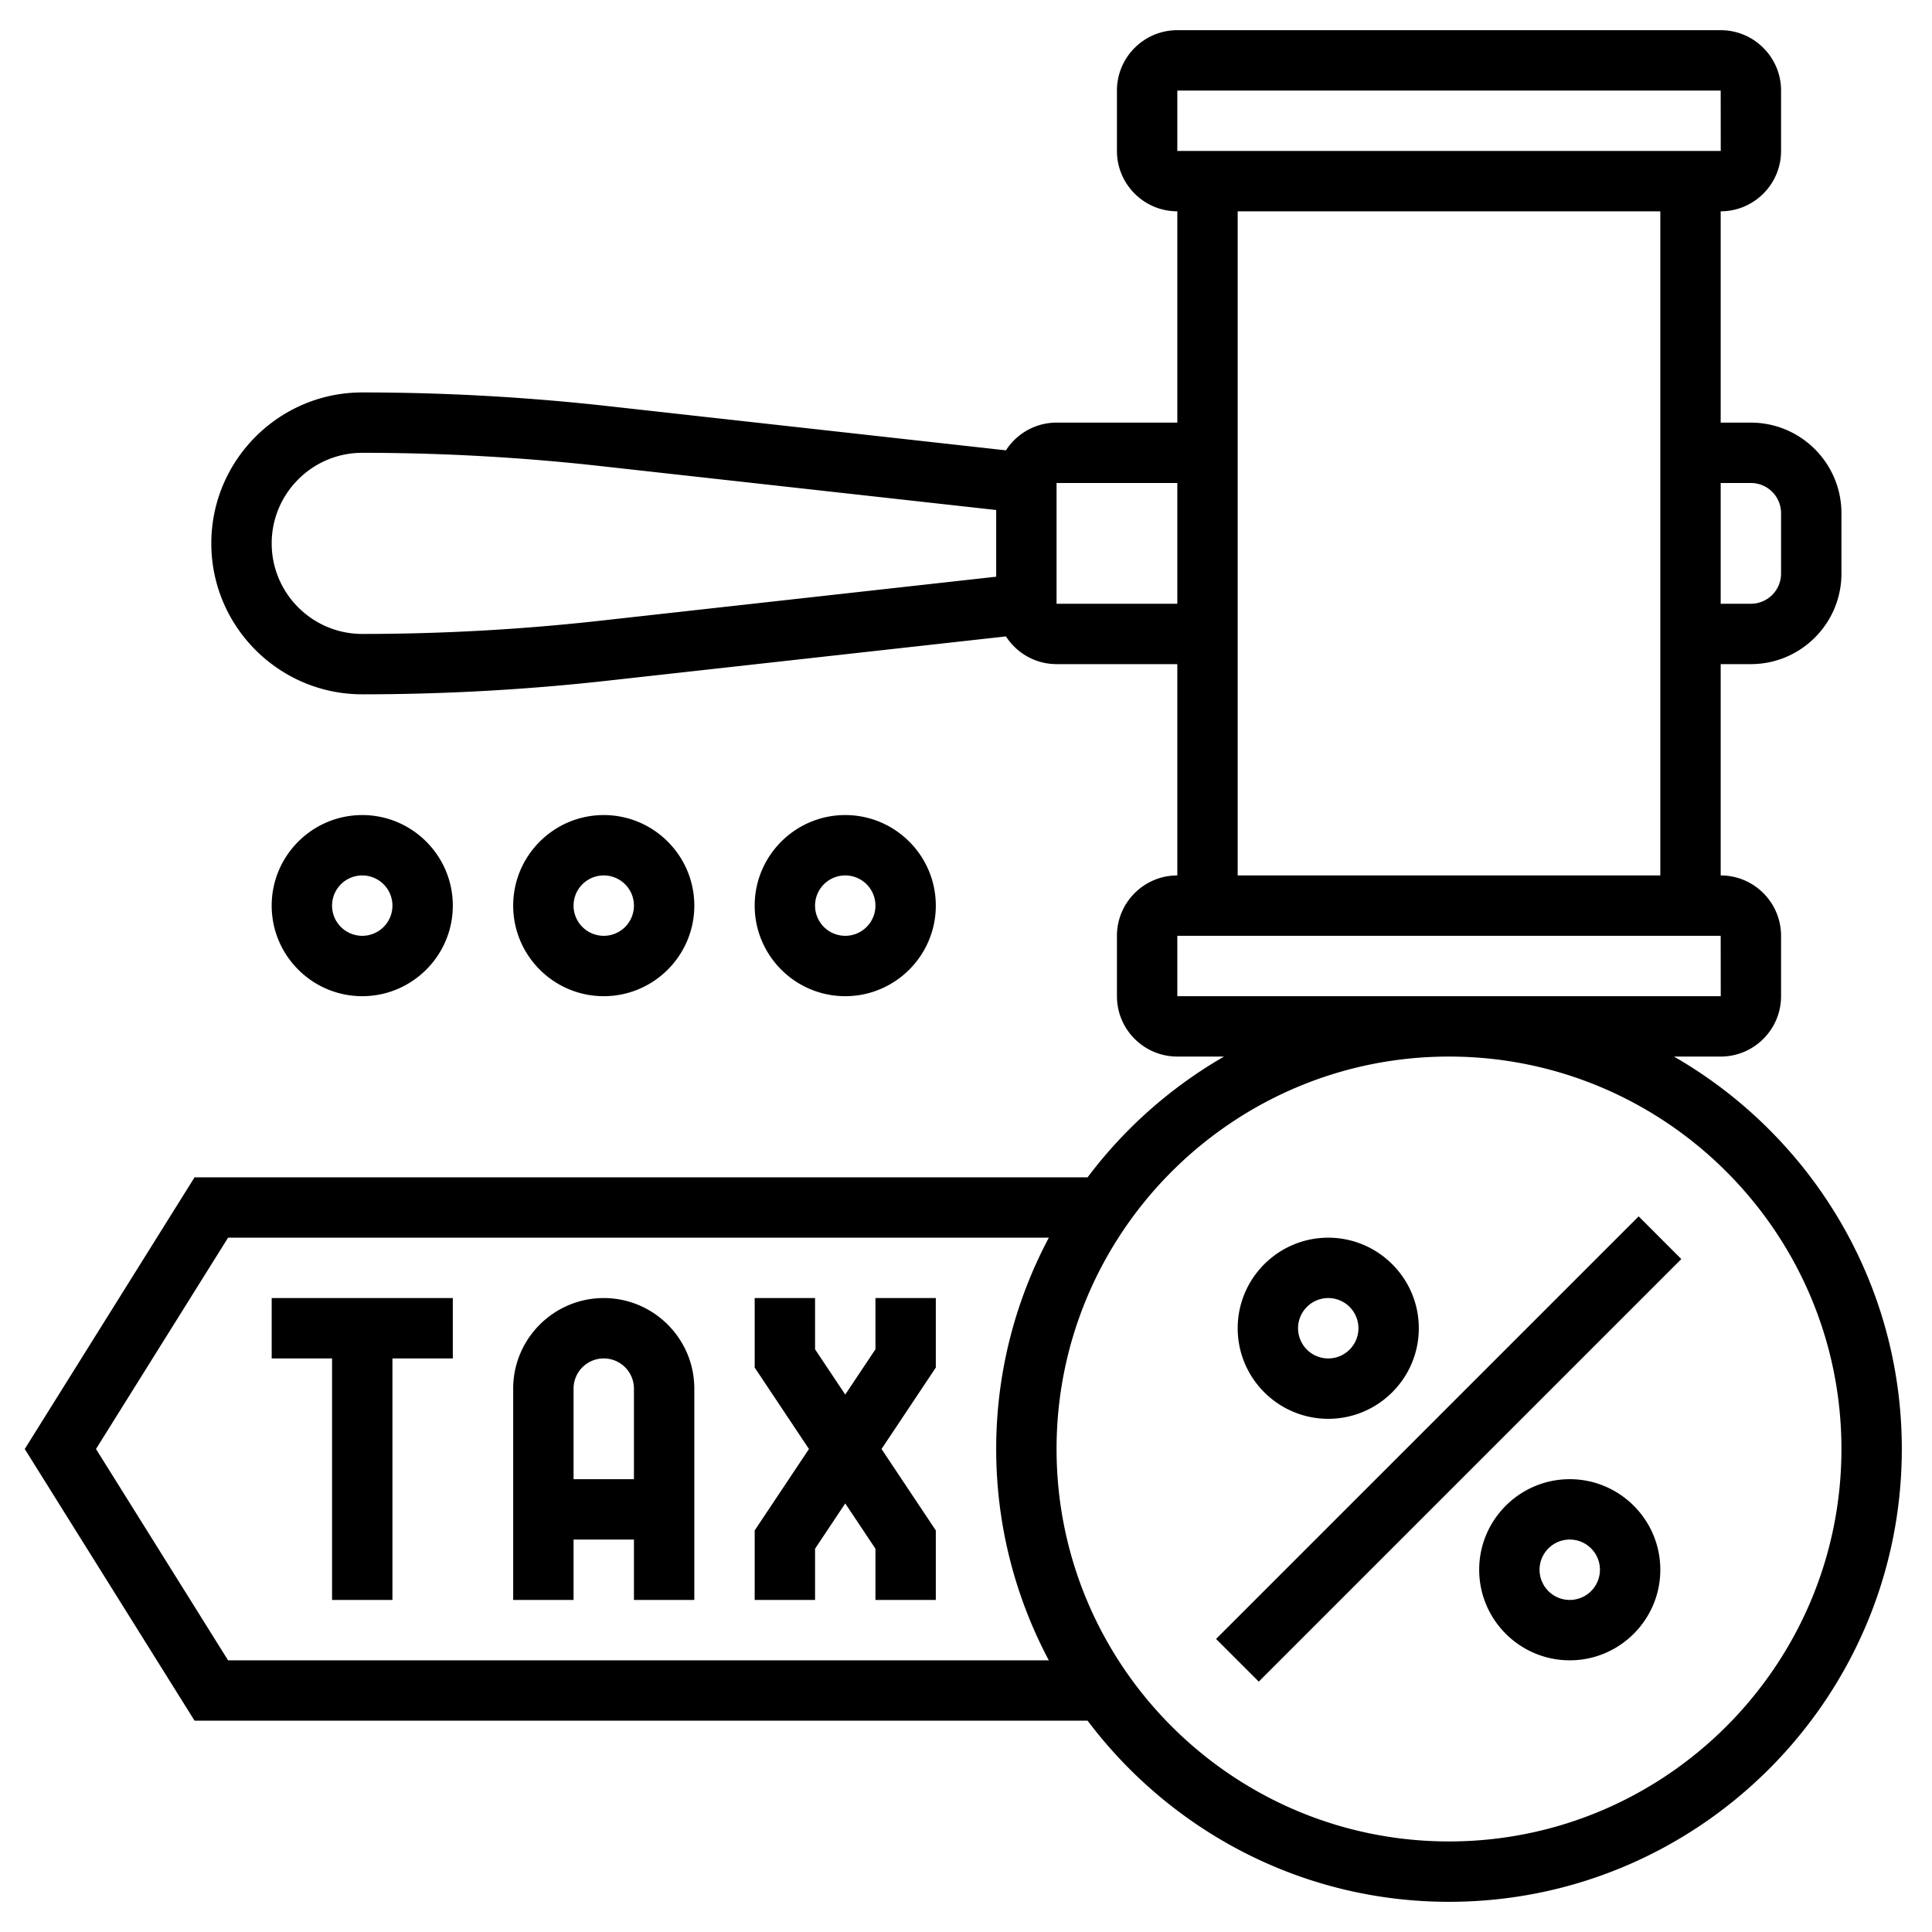
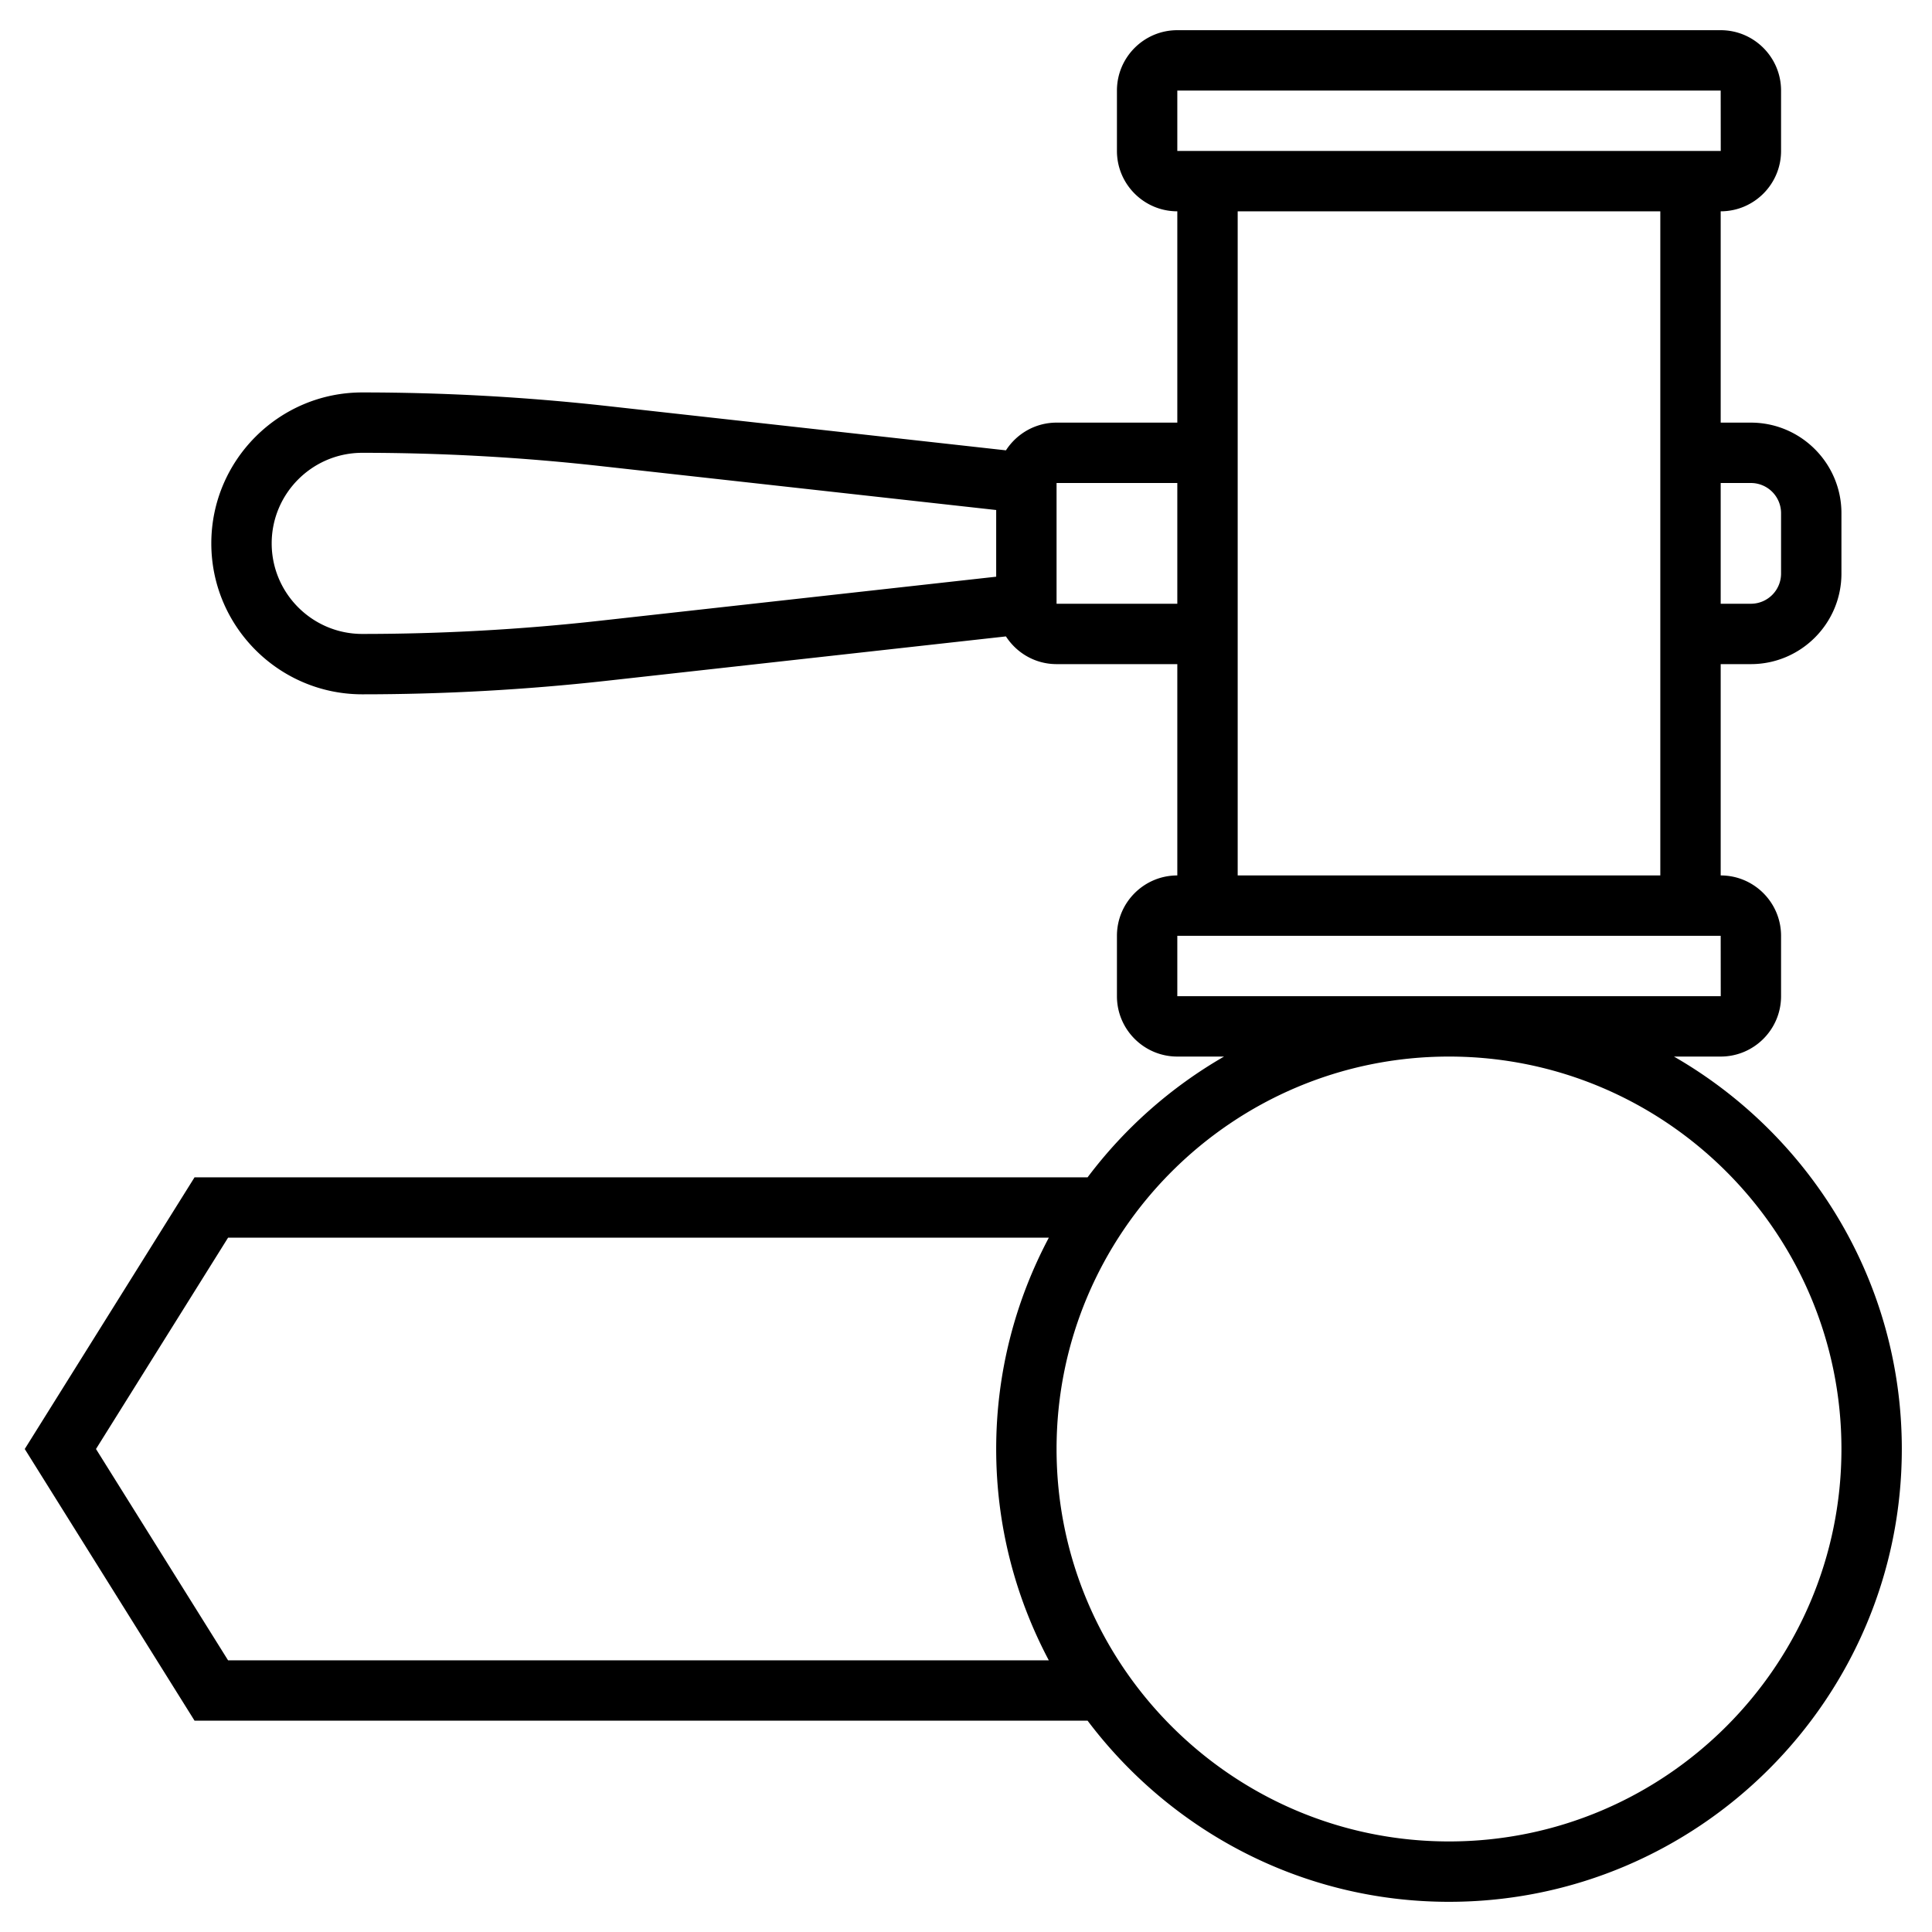
<svg xmlns="http://www.w3.org/2000/svg" width="512" height="512" viewBox="0 0 64 64">
  <path d="M55.452 35H57c1.103 0 2-.897 2-2v-2c0-1.103-.897-2-2-2v-7h1c1.654 0 3-1.346 3-3v-2c0-1.654-1.346-3-3-3h-1V7c1.103 0 2-.897 2-2V3c0-1.103-.897-2-2-2H39c-1.103 0-2 .897-2 2v2c0 1.103.897 2 2 2v7h-4c-.704 0-1.321.367-1.677.918l-13.237-1.471A73.596 73.596 0 0 0 12 13c-2.757 0-5 2.243-5 5s2.243 5 5 5c2.689 0 5.41-.15 8.086-.447l13.237-1.471c.356.551.973.918 1.677.918h4v7c-1.103 0-2 .897-2 2v2c0 1.103.897 2 2 2h1.548a15.082 15.082 0 0 0-4.52 4H6.445L.82 48l5.625 9h29.583c2.74 3.635 7.079 6 11.972 6 8.271 0 15-6.729 15-15 0-5.558-3.045-10.409-7.548-13zM19.865 20.564c-2.602.29-5.249.436-7.865.436-1.654 0-3-1.346-3-3s1.346-3 3-3c2.616 0 5.263.146 7.865.436L33 16.895v2.209zM58 16a1 1 0 0 1 1 1v2a1 1 0 0 1-1 1h-1v-4zM39 3h18l.002 2H39zm-4 17v-4h4v4zm6-13h14v22H41zm-2 26v-2h18l.002 2zM7.555 55 3.18 48l4.375-7h27.189C33.634 43.092 33 45.472 33 48s.634 4.908 1.743 7zM48 61c-7.168 0-13-5.832-13-13s5.832-13 13-13 13 5.832 13 13-5.832 13-13 13z" />
-   <path d="M52 49c-1.654 0-3 1.346-3 3s1.346 3 3 3 3-1.346 3-3-1.346-3-3-3zm0 4a1 1 0 1 1 0-2 1 1 0 0 1 0 2zm-8-6c1.654 0 3-1.346 3-3s-1.346-3-3-3-3 1.346-3 3 1.346 3 3 3zm0-4a1 1 0 1 1 0 2 1 1 0 0 1 0-2zm-3.716 11.292 13.998-13.998 1.414 1.414-13.998 13.998zM9 45h2v8h2v-8h2v-2H9zm11-2c-1.654 0-3 1.346-3 3v7h2v-2h2v2h2v-7c0-1.654-1.346-3-3-3zm-1 6v-3a1 1 0 0 1 2 0v3zm10-4.303-1 1.5-1-1.5V43h-2v2.303L26.798 48 25 50.697V53h2v-1.697l1-1.5 1 1.5V53h2v-2.303L29.202 48 31 45.303V43h-2zM31 30c0-1.654-1.346-3-3-3s-3 1.346-3 3 1.346 3 3 3 3-1.346 3-3zm-4 0a1 1 0 1 1 2 0 1 1 0 0 1-2 0zm-4 0c0-1.654-1.346-3-3-3s-3 1.346-3 3 1.346 3 3 3 3-1.346 3-3zm-4 0a1 1 0 1 1 2 0 1 1 0 0 1-2 0zm-4 0c0-1.654-1.346-3-3-3s-3 1.346-3 3 1.346 3 3 3 3-1.346 3-3zm-4 0a1 1 0 1 1 2 0 1 1 0 0 1-2 0z" />
</svg>